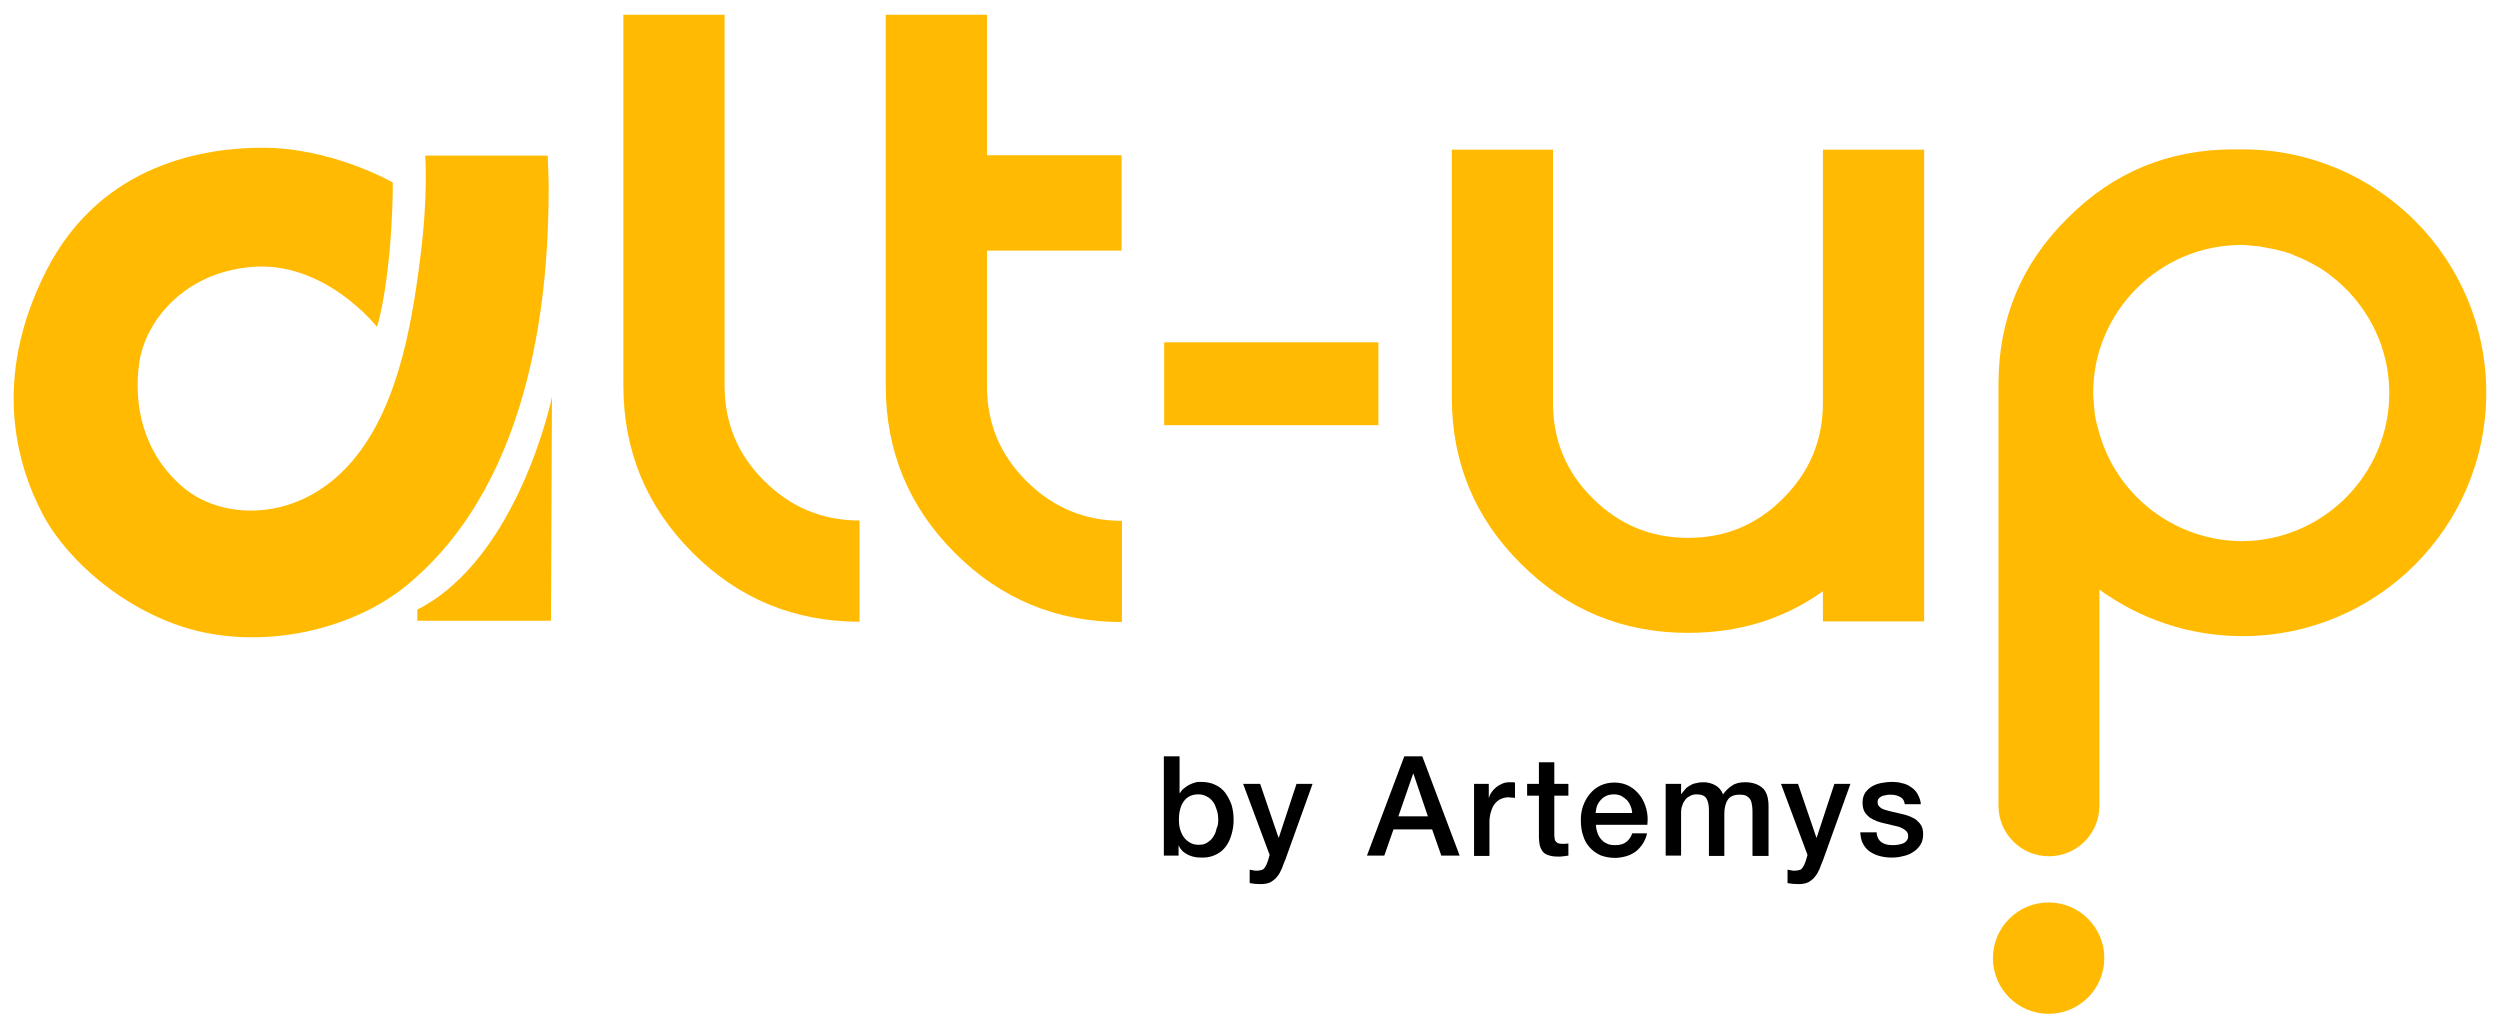
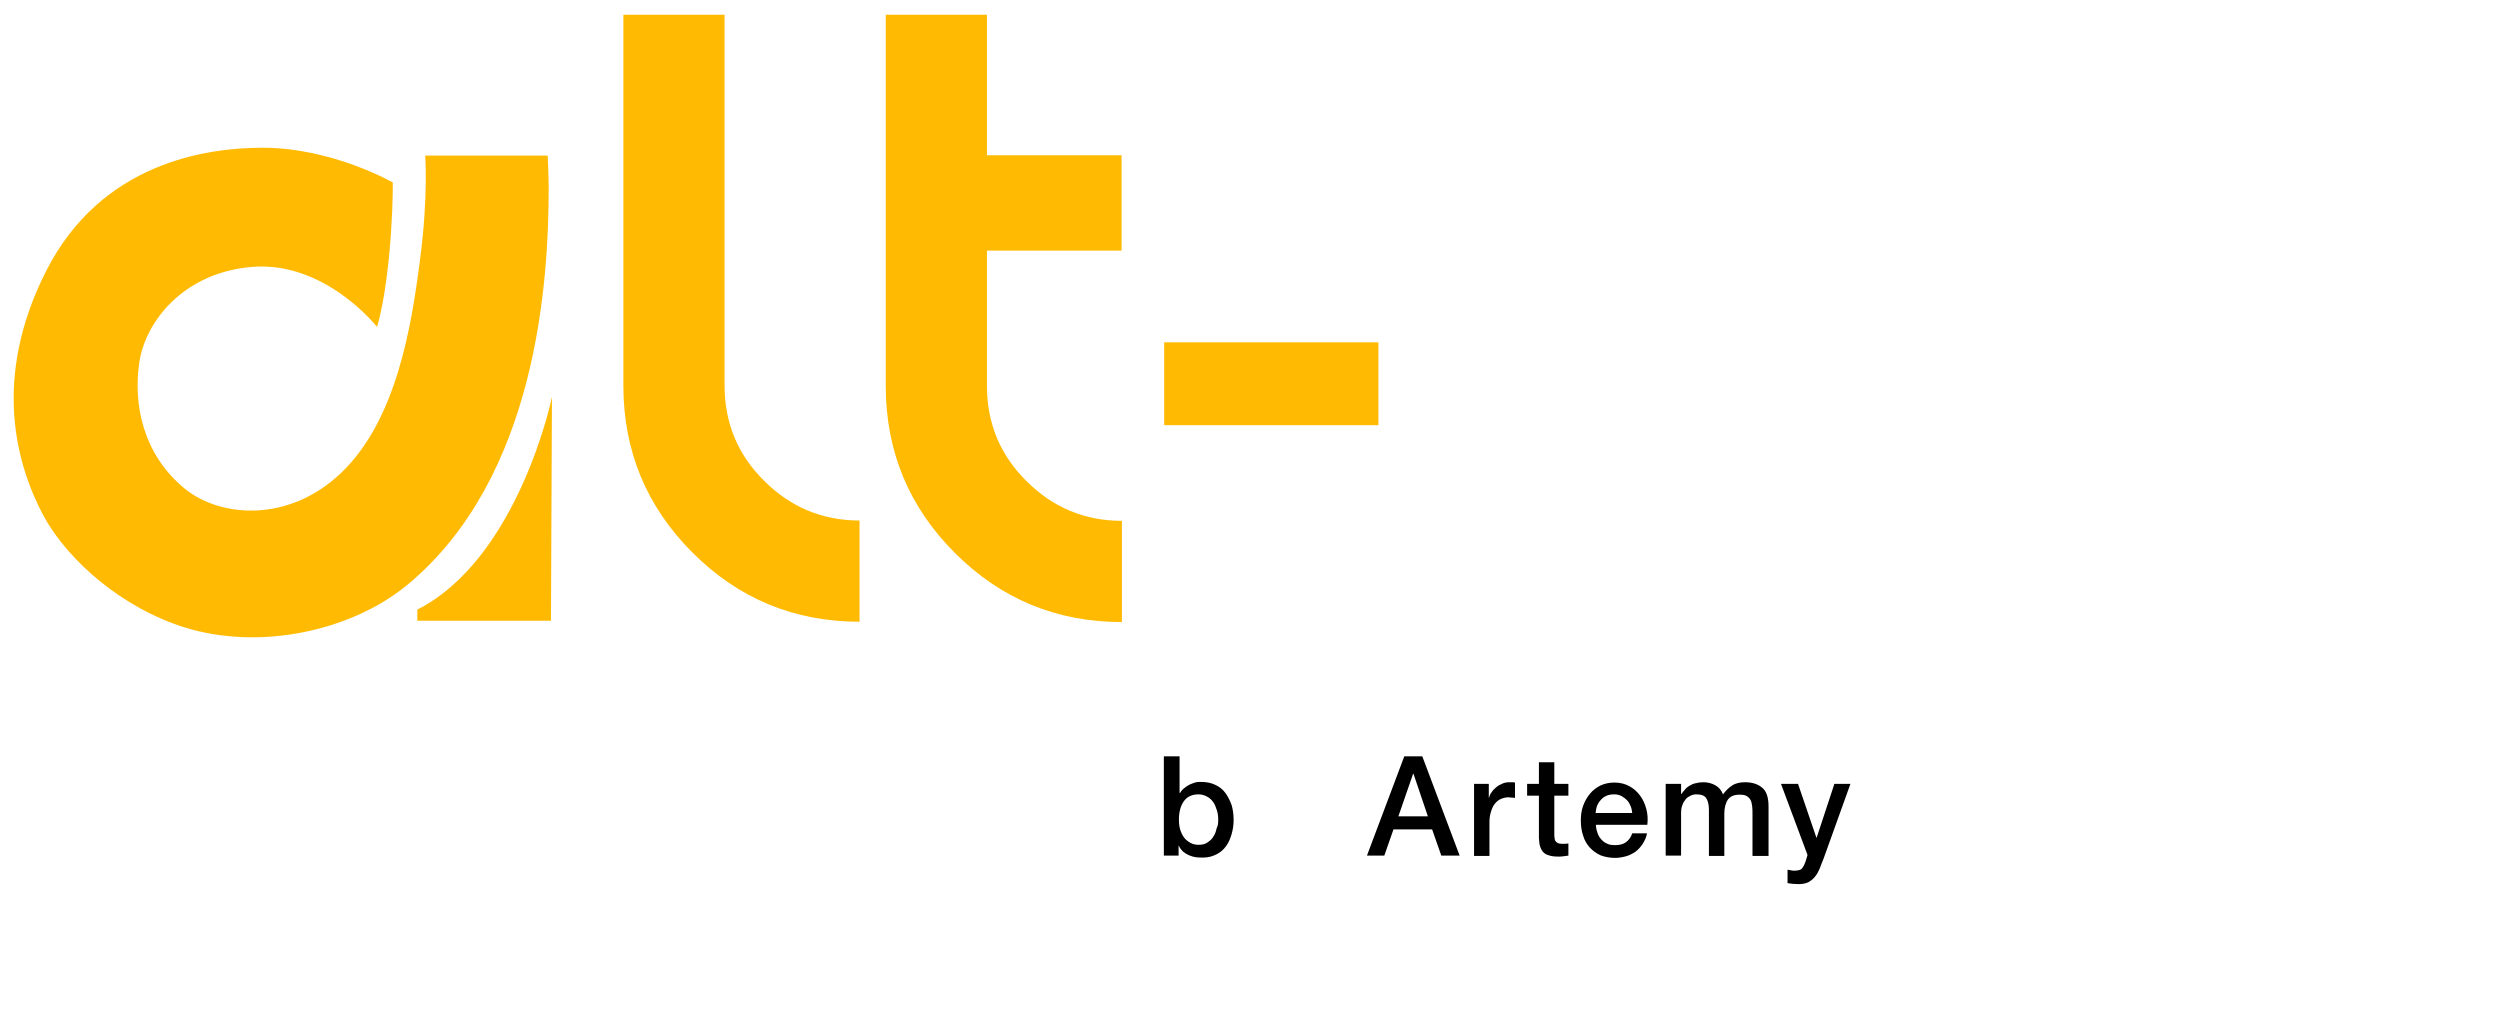
<svg xmlns="http://www.w3.org/2000/svg" version="1.1" id="Calque_1" x="0px" y="0px" viewBox="0 0 763.2 313.2" style="enable-background:new 0 0 763.2 313.2;" xml:space="preserve">
  <style type="text/css">
	.st0{fill:#FFBA01;}
	.st1{fill:#FFB900;}
</style>
  <path class="st0" d="M115.1,99.8c0,0-15.9-20.3-38.4-18.3C56,83.3,44.3,98.2,42.5,110.8c-1.8,12.7,1.1,27.8,13.8,38.3  c11.1,9.1,32,10.4,47.8-4.7c16.9-16.1,21.5-44.6,24.1-65c2.6-19.5,1.6-31.9,1.6-31.9l37.4,0c0,0,0.3,6.5,0.3,9.8  c0,28.5-3.5,88.4-43.1,121.2c-17.6,14.6-47.3,20.8-71.1,12c-20.1-7.4-34.3-22.3-40.1-33.2c-8-15.1-15.9-41.5,0.9-74.6  c16.8-33.1,49-37.6,66-37.6c21.4,0,39.8,10.6,39.8,10.6s0.1,6-0.5,14.7C118.9,78.8,117.5,91.8,115.1,99.8" />
  <path class="st1" d="M127.4,186.1v3.4h40.8l0.3-68.4C168.6,121.1,158.3,170.4,127.4,186.1" />
  <g>
    <g>
      <path class="st0" d="M301.3,76.6v41.2c0,11.4,4,21.1,12.1,29.1c8,8,17.7,12.1,29.1,12.1v30.9c-19.9,0-36.9-7-51-21.1    c-14-14-21.1-31-21.1-51V4.5h30.9v42.9h41.1v29.1H301.3z" />
      <path class="st0" d="M221.2,117.7c0,11.4,4,21.1,12.1,29.1c8,8,17.7,12.1,29.1,12.1v30.9c-19.9,0-36.9-7-51-21.1    c-14-14-21.1-31-21.1-51V4.5h30.9V117.7z" />
-       <path class="st0" d="M443.2,121.2V45.7h30.9V123c0,11.4,4,21.1,12.1,29.1c8,8,17.7,12.1,29.1,12.1c11.4,0,21.1-4,29.1-12.1    c8-8,12.1-17.7,12.1-29.1V45.7h30.9v144h-30.9v-9.2c-11.9,8.5-25.6,12.7-41.2,12.7c-19.9,0-36.9-7-51-21.1    C450.2,158.1,443.2,141.1,443.2,121.2z" />
-       <path class="st0" d="M610.1,117.3v128.7c0,8.5,6.9,15.4,15.4,15.4h0c8.5,0,15.4-6.9,15.4-15.4V180c12.3,8.9,27.3,14.2,43.7,14.2    c41.1,0,74.4-33.3,74.4-74.3c0-41-33.3-74.3-74.4-74.3c-0.4,0-0.8,0-1.3,0c-0.5,0-0.9,0-1.4,0c-19.9,0-36.8,7-50.7,21    C617,80.6,610.1,97.5,610.1,117.3z M642.1,135.9c-0.2-0.6-0.4-1.1-0.6-1.7c0-0.1-0.1-0.2-0.1-0.3c-0.2-0.5-0.3-1-0.5-1.5    c0-0.2-0.1-0.3-0.1-0.5c-0.1-0.5-0.3-0.9-0.4-1.4c-0.1-0.2-0.1-0.4-0.2-0.7c-0.1-0.4-0.2-0.9-0.3-1.3c-0.1-0.3-0.1-0.6-0.2-0.9    c-0.1-0.4-0.1-0.8-0.2-1.2c0-0.3-0.1-0.7-0.1-1c0-0.4-0.1-0.7-0.1-1.1c0-0.4-0.1-0.9-0.1-1.3c0-0.3,0-0.6-0.1-0.8    c0-0.7-0.1-1.5-0.1-2.2c0-24.9,20.3-45.2,45.2-45.2c0.7,0,1.5,0,2.2,0.1c0.3,0,0.5,0,0.8,0.1c0.5,0,1,0.1,1.4,0.1    c0.3,0,0.6,0.1,0.9,0.1c0.4,0,0.8,0.1,1.2,0.2c0.3,0,0.7,0.1,1,0.2c0.4,0.1,0.7,0.1,1.1,0.2c0.4,0.1,0.7,0.1,1.1,0.2    c0.3,0.1,0.7,0.1,1,0.2c0.4,0.1,0.8,0.2,1.1,0.3c0.3,0.1,0.6,0.2,0.9,0.2c0.4,0.1,0.8,0.2,1.2,0.4c0.2,0.1,0.5,0.2,0.7,0.2    c0.4,0.1,0.9,0.3,1.3,0.5c0.1,0.1,0.3,0.1,0.4,0.2c3.6,1.4,7,3.2,10.1,5.4c0,0,0,0,0,0c0.5,0.4,1,0.8,1.5,1.2c0,0,0,0,0,0    c0.5,0.4,1,0.8,1.5,1.2h0c9.6,8.3,15.8,20.5,15.8,34.2c0,24.9-20.3,45.2-45.2,45.2C665,165,648.5,152.9,642.1,135.9z" />
      <rect x="355.4" y="104.5" class="st0" width="65.4" height="25.3" />
    </g>
  </g>
-   <circle class="st0" cx="625.4" cy="292.5" r="17" />
  <g>
    <path d="M355.4,230.9h4.7v11.2h0.1c0.3-0.5,0.7-1,1.2-1.4c0.5-0.4,1-0.8,1.6-1.1c0.6-0.3,1.2-0.5,1.8-0.7c0.6-0.2,1.2-0.2,1.8-0.2   c1.7,0,3.2,0.3,4.4,0.9c1.3,0.6,2.3,1.4,3.1,2.5c0.8,1.1,1.4,2.3,1.9,3.7c0.4,1.4,0.6,2.9,0.6,4.5c0,1.5-0.2,2.9-0.6,4.3   c-0.4,1.4-0.9,2.6-1.7,3.7c-0.8,1.1-1.7,1.9-2.9,2.5c-1.2,0.6-2.5,1-4.1,1c-0.7,0-1.4,0-2.2-0.1c-0.7-0.1-1.4-0.3-2.1-0.6   c-0.7-0.3-1.3-0.7-1.8-1.1c-0.5-0.5-1-1-1.3-1.8h-0.1v3h-4.5V230.9z M371.9,250.3c0-1-0.1-2-0.4-2.9s-0.6-1.8-1.1-2.5   c-0.5-0.7-1.1-1.3-1.9-1.7c-0.7-0.4-1.6-0.7-2.6-0.7c-2,0-3.5,0.7-4.5,2.1c-1,1.4-1.5,3.3-1.5,5.6c0,1.1,0.1,2.1,0.4,3.1   c0.3,0.9,0.7,1.8,1.2,2.4c0.5,0.7,1.2,1.2,1.9,1.6c0.7,0.4,1.6,0.6,2.5,0.6c1.1,0,2-0.2,2.7-0.7c0.7-0.5,1.4-1,1.8-1.8   c0.5-0.7,0.8-1.5,1-2.5C371.8,252.2,371.9,251.3,371.9,250.3z" />
-     <path d="M379.5,239.3h5.2l5.6,16.4h0.1l5.4-16.4h4.9l-8.3,23.1c-0.4,1-0.8,1.9-1.1,2.8c-0.4,0.9-0.8,1.7-1.4,2.4   c-0.5,0.7-1.2,1.2-2,1.7c-0.8,0.4-1.8,0.6-3.1,0.6c-1.1,0-2.2-0.1-3.3-0.3v-4.1c0.4,0.1,0.8,0.1,1.1,0.2c0.4,0.1,0.7,0.1,1.1,0.1   c0.6,0,1-0.1,1.4-0.2c0.4-0.1,0.7-0.3,0.9-0.6c0.2-0.3,0.4-0.6,0.6-1c0.2-0.4,0.3-0.8,0.5-1.3l0.5-1.7L379.5,239.3z" />
    <path d="M428.7,230.9h5.5l11.4,30.3H440l-2.8-8h-11.8l-2.8,8h-5.3L428.7,230.9z M426.9,249.2h9l-4.4-13h-0.1L426.9,249.2z" />
    <path d="M450.1,239.3h4.4v4.2h0.1c0.1-0.6,0.4-1.2,0.8-1.7c0.4-0.6,0.9-1.1,1.4-1.5c0.6-0.5,1.2-0.8,1.9-1.1   c0.7-0.3,1.4-0.4,2.1-0.4c0.6,0,0.9,0,1.1,0c0.2,0,0.4,0.1,0.6,0.1v4.7c-0.3-0.1-0.7-0.1-1-0.1c-0.3,0-0.7-0.1-1-0.1   c-0.8,0-1.6,0.2-2.3,0.5c-0.7,0.3-1.3,0.8-1.8,1.4c-0.5,0.6-0.9,1.4-1.2,2.4c-0.3,0.9-0.5,2-0.5,3.2v10.4h-4.7V239.3z" />
    <path d="M466.2,239.3h3.6v-6.6h4.7v6.6h4.3v3.6h-4.3v11.7c0,0.5,0,0.9,0.1,1.3c0,0.4,0.1,0.7,0.3,0.9c0.2,0.3,0.4,0.4,0.7,0.6   c0.3,0.1,0.7,0.2,1.2,0.2c0.3,0,0.7,0,1,0c0.3,0,0.7-0.1,1-0.1v3.7c-0.5,0.1-1,0.1-1.5,0.2c-0.5,0.1-1,0.1-1.5,0.1   c-1.2,0-2.2-0.1-3-0.4c-0.8-0.2-1.4-0.6-1.8-1.1c-0.4-0.5-0.7-1.1-0.9-1.8c-0.2-0.7-0.2-1.5-0.3-2.4v-12.9h-3.6V239.3z" />
    <path d="M487.2,251.5c0,0.8,0.1,1.7,0.4,2.5c0.2,0.8,0.6,1.5,1.1,2.1c0.5,0.6,1.1,1.1,1.8,1.4c0.7,0.4,1.6,0.5,2.6,0.5   c1.4,0,2.5-0.3,3.3-0.9c0.8-0.6,1.5-1.5,1.9-2.7h4.5c-0.2,1.2-0.7,2.2-1.3,3.2c-0.6,0.9-1.3,1.7-2.2,2.4c-0.9,0.6-1.8,1.1-2.9,1.4   c-1.1,0.3-2.2,0.5-3.3,0.5c-1.7,0-3.2-0.3-4.5-0.8c-1.3-0.6-2.4-1.4-3.3-2.4c-0.9-1-1.6-2.2-2-3.6c-0.5-1.4-0.7-3-0.7-4.7   c0-1.6,0.2-3,0.7-4.4c0.5-1.4,1.2-2.6,2.1-3.7c0.9-1.1,2-1.9,3.2-2.5c1.3-0.6,2.7-0.9,4.3-0.9c1.7,0,3.2,0.4,4.5,1.1   c1.3,0.7,2.4,1.7,3.3,2.9c0.9,1.2,1.5,2.6,1.9,4.1c0.4,1.5,0.5,3.1,0.3,4.8H487.2z M498.3,248.3c-0.1-0.8-0.2-1.5-0.5-2.2   c-0.3-0.7-0.6-1.3-1.1-1.8c-0.5-0.5-1-0.9-1.7-1.3c-0.6-0.3-1.4-0.5-2.2-0.5c-0.8,0-1.6,0.1-2.3,0.4c-0.7,0.3-1.3,0.7-1.7,1.2   c-0.5,0.5-0.9,1.1-1.2,1.8c-0.3,0.7-0.4,1.5-0.5,2.3H498.3z" />
    <path d="M508.7,239.3h4.5v3.1h0.1c0.4-0.5,0.7-1,1.2-1.5c0.4-0.5,0.9-0.8,1.4-1.1c0.5-0.3,1.1-0.6,1.8-0.7c0.7-0.2,1.4-0.3,2.3-0.3   c1.3,0,2.5,0.3,3.6,0.9c1.1,0.6,1.9,1.5,2.4,2.8c0.8-1.1,1.7-2,2.8-2.7c1-0.7,2.4-1,3.9-1c2.3,0,4,0.6,5.3,1.7   c1.3,1.1,1.9,3,1.9,5.7v15.1H535v-12.8c0-0.9,0-1.7-0.1-2.4c-0.1-0.7-0.2-1.3-0.5-1.9c-0.3-0.5-0.7-0.9-1.2-1.2   c-0.5-0.3-1.2-0.4-2.2-0.4c-1.6,0-2.8,0.5-3.5,1.5c-0.7,1-1.1,2.5-1.1,4.3v12.9h-4.7v-14.1c0-1.5-0.3-2.7-0.8-3.5   c-0.5-0.8-1.5-1.2-3-1.2c-0.6,0-1.2,0.1-1.8,0.4c-0.6,0.3-1.1,0.6-1.5,1.1c-0.4,0.5-0.8,1.1-1,1.8c-0.3,0.7-0.4,1.5-0.4,2.4v13   h-4.7V239.3z" />
    <path d="M543.7,239.3h5.2l5.6,16.4h0.1l5.4-16.4h4.9l-8.3,23.1c-0.4,1-0.8,1.9-1.1,2.8c-0.4,0.9-0.8,1.7-1.4,2.4   c-0.5,0.7-1.2,1.2-2,1.7c-0.8,0.4-1.8,0.6-3.1,0.6c-1.1,0-2.2-0.1-3.3-0.3v-4.1c0.4,0.1,0.8,0.1,1.1,0.2c0.4,0.1,0.7,0.1,1.1,0.1   c0.6,0,1-0.1,1.4-0.2c0.4-0.1,0.7-0.3,0.9-0.6c0.2-0.3,0.4-0.6,0.6-1c0.2-0.4,0.3-0.8,0.5-1.3l0.5-1.7L543.7,239.3z" />
-     <path d="M572.9,254.2c0.1,1.4,0.7,2.4,1.6,3c0.9,0.6,2,0.8,3.3,0.8c0.4,0,0.9,0,1.5-0.1c0.6-0.1,1.1-0.2,1.6-0.4   c0.5-0.2,0.9-0.5,1.2-0.9c0.3-0.4,0.5-0.9,0.4-1.5c0-0.6-0.2-1.1-0.7-1.5c-0.4-0.4-0.9-0.7-1.6-1s-1.4-0.4-2.2-0.6   c-0.8-0.2-1.7-0.4-2.5-0.6c-0.9-0.2-1.7-0.4-2.5-0.7c-0.8-0.3-1.5-0.7-2.2-1.1c-0.6-0.5-1.2-1.1-1.6-1.8c-0.4-0.7-0.6-1.7-0.6-2.8   c0-1.2,0.3-2.2,0.8-3c0.6-0.8,1.3-1.5,2.2-2s1.8-0.8,2.9-1c1.1-0.2,2.1-0.3,3-0.3c1.1,0,2.2,0.1,3.2,0.4c1,0.2,1.9,0.6,2.7,1.2   c0.8,0.5,1.5,1.2,2,2.1c0.5,0.9,0.9,1.9,1,3.1h-4.9c-0.2-1.2-0.7-1.9-1.6-2.3c-0.8-0.4-1.7-0.6-2.8-0.6c-0.3,0-0.7,0-1.2,0.1   c-0.5,0.1-0.9,0.2-1.3,0.3c-0.4,0.2-0.7,0.4-1,0.7c-0.3,0.3-0.4,0.7-0.4,1.2c0,0.6,0.2,1.1,0.6,1.4c0.4,0.4,0.9,0.7,1.6,0.9   c0.6,0.2,1.4,0.4,2.2,0.6c0.8,0.2,1.7,0.4,2.6,0.6c0.9,0.2,1.7,0.4,2.5,0.7c0.8,0.3,1.6,0.7,2.2,1.1c0.6,0.5,1.2,1.1,1.6,1.8   c0.4,0.7,0.6,1.6,0.6,2.7c0,1.3-0.3,2.4-0.9,3.3c-0.6,0.9-1.3,1.6-2.3,2.2c-0.9,0.6-2,1-3.1,1.2c-1.1,0.3-2.2,0.4-3.4,0.4   c-1.4,0-2.6-0.2-3.7-0.5c-1.1-0.3-2.1-0.8-3-1.4c-0.8-0.6-1.5-1.4-2-2.4c-0.5-0.9-0.7-2.1-0.8-3.4H572.9z" />
  </g>
</svg>